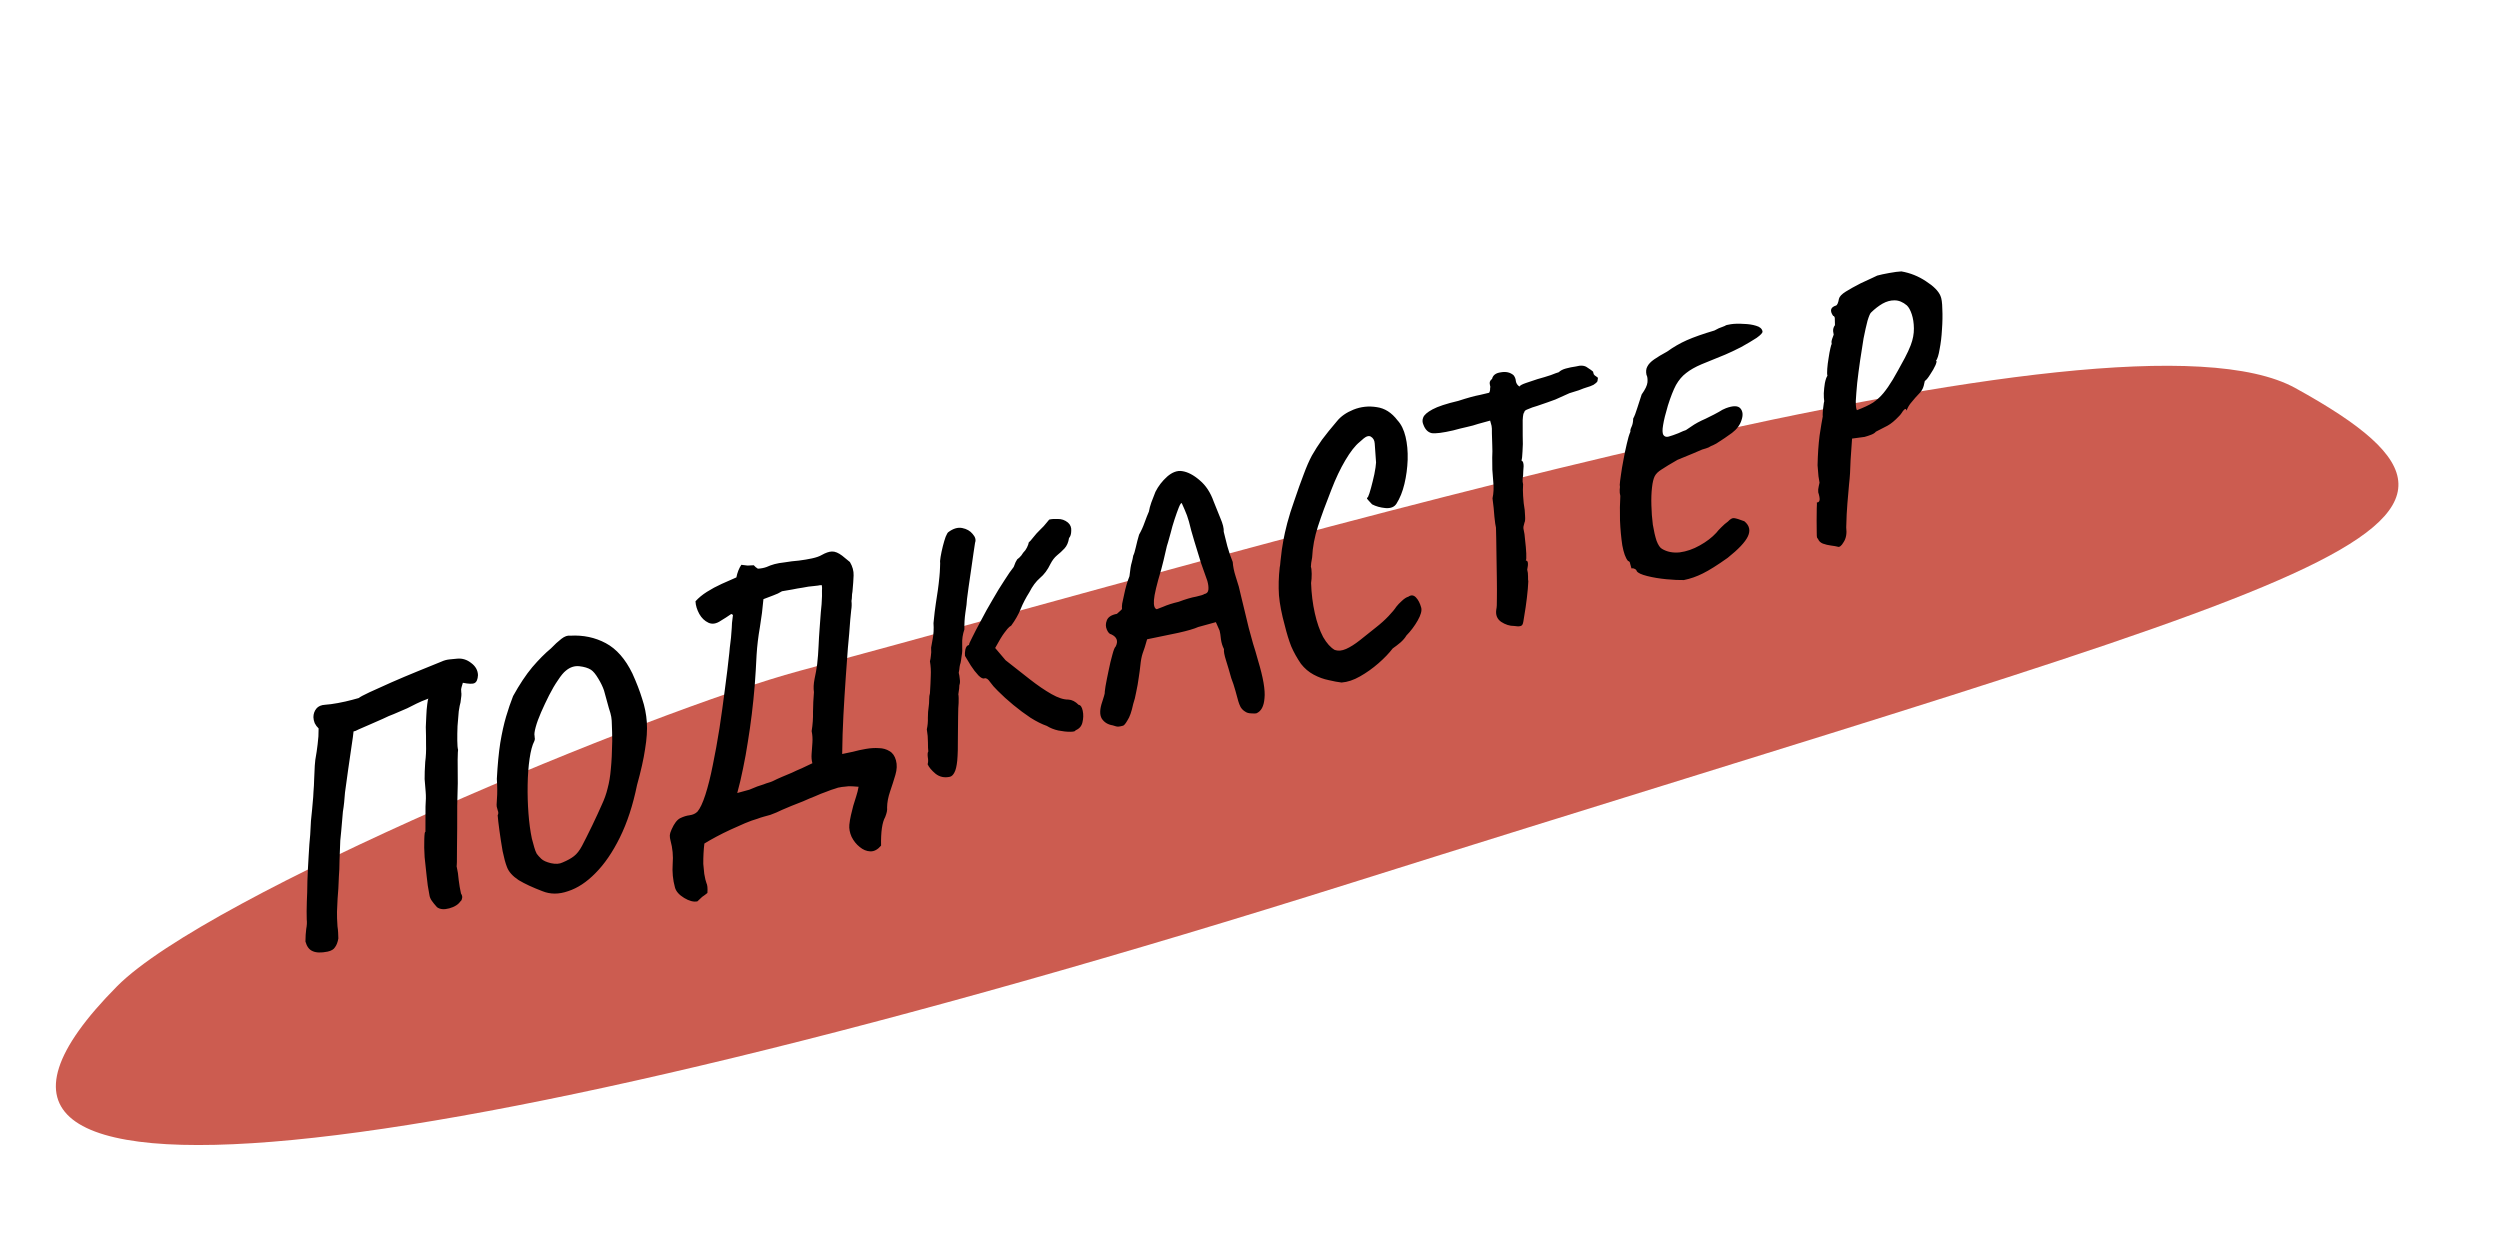
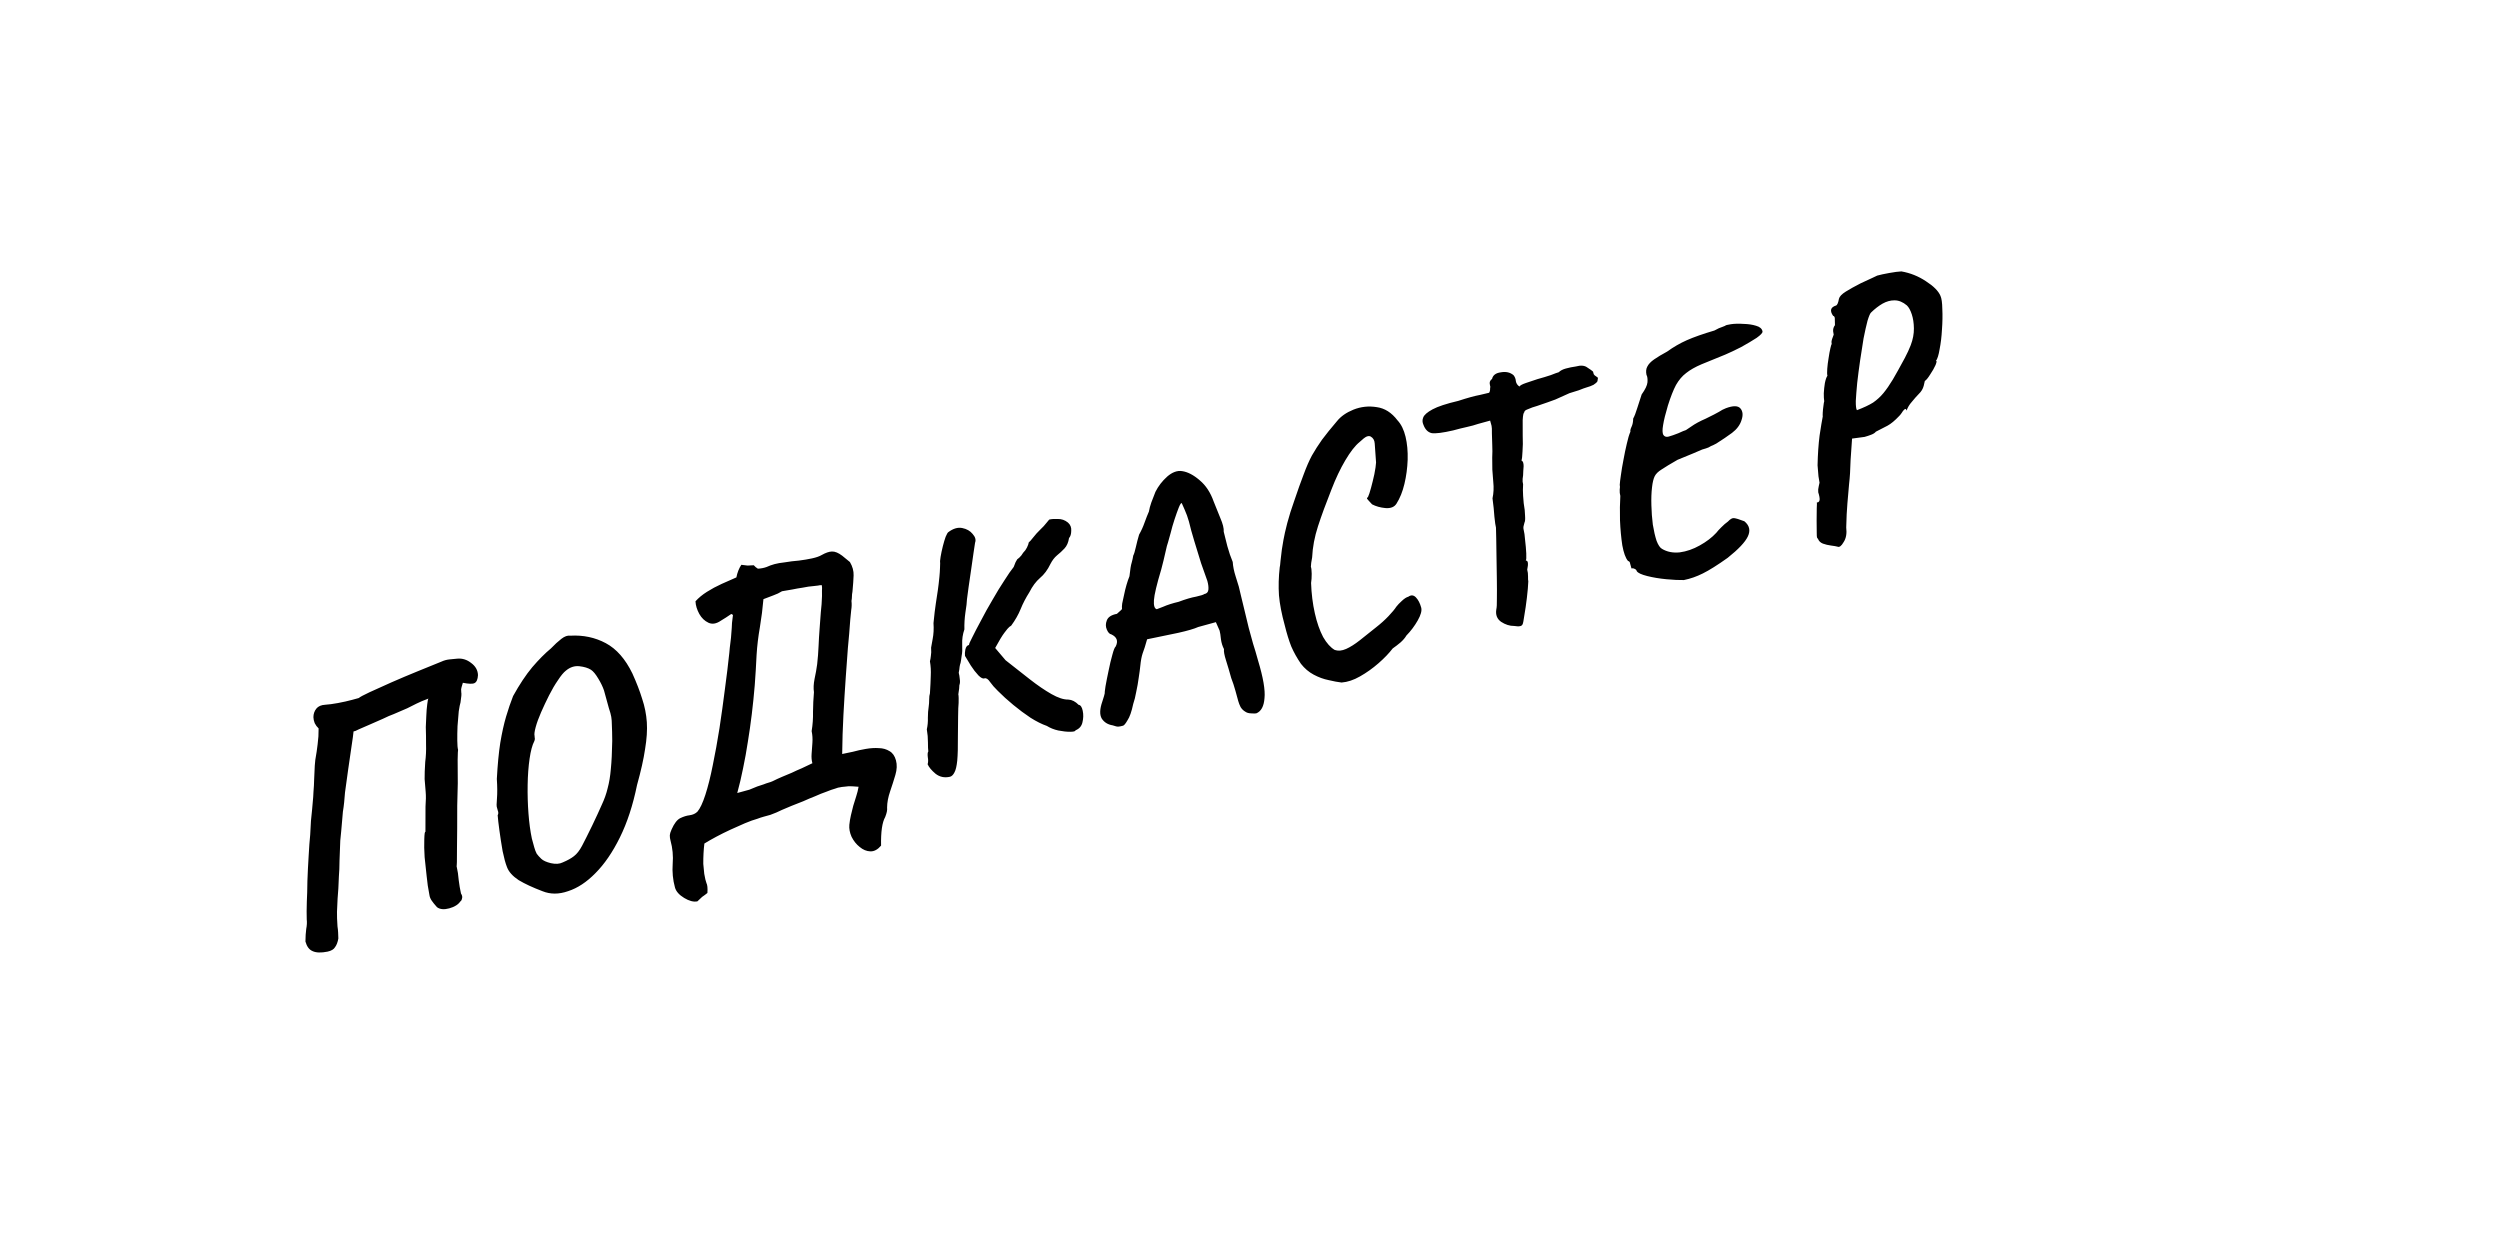
<svg xmlns="http://www.w3.org/2000/svg" width="354" height="175" viewBox="0 0 354 175" fill="none">
-   <path d="M16.585 139.648C29.455 126.676 92.47 100.586 113.221 94.993C183.529 76.045 299.945 41.146 325.005 54.942C362.67 75.676 330.749 81.112 191.358 125.014C60.779 166.145 -19.554 176.075 16.585 139.648Z" fill="#CC5C50" />
  <path d="M46.381 134.751C45.469 134.935 44.766 134.912 44.272 134.683C43.786 134.485 43.446 134.031 43.251 133.321C43.258 132.622 43.294 132.031 43.361 131.548C43.458 131.057 43.483 130.602 43.434 130.184C43.425 129.788 43.42 129.408 43.419 129.043C43.419 128.678 43.428 128.228 43.446 127.692C43.49 126.884 43.517 125.897 43.529 124.732C43.572 123.559 43.63 122.382 43.704 121.2C43.769 119.987 43.843 118.988 43.925 118.202C43.977 117.424 44.013 116.768 44.031 116.232C44.081 115.687 44.135 115.158 44.192 114.644C44.25 114.13 44.303 113.535 44.349 112.859C44.349 112.859 44.363 112.606 44.39 112.101C44.439 111.556 44.472 110.95 44.487 110.282C44.525 109.575 44.554 108.953 44.572 108.417C44.622 107.872 44.647 107.6 44.647 107.6C44.791 106.797 44.902 106.053 44.979 105.368C45.079 104.644 45.124 103.902 45.114 103.141C44.892 102.936 44.708 102.688 44.561 102.397C44.446 102.097 44.385 101.815 44.379 101.551C44.383 101.085 44.521 100.682 44.793 100.342C45.065 100.002 45.495 99.817 46.084 99.788C46.542 99.762 47.134 99.682 47.861 99.549C48.618 99.407 49.29 99.256 49.876 99.095C50.493 98.925 50.802 98.841 50.802 98.841C50.962 98.697 51.468 98.425 52.32 98.025C53.173 97.625 54.206 97.159 55.42 96.626C56.635 96.093 57.868 95.572 59.122 95.061C60.407 94.543 61.541 94.082 62.525 93.678C62.879 93.515 63.249 93.413 63.636 93.373C64.054 93.325 64.426 93.289 64.751 93.266C65.464 93.203 66.117 93.405 66.71 93.873C67.334 94.332 67.658 94.906 67.682 95.597C67.649 96.203 67.487 96.579 67.195 96.726C66.935 96.864 66.383 96.85 65.541 96.683C65.382 97.191 65.3 97.496 65.294 97.597C65.289 97.698 65.296 97.845 65.316 98.039C65.367 98.224 65.331 98.698 65.209 99.462C65.137 99.681 65.053 100.102 64.959 100.725C64.896 101.34 64.838 102.036 64.786 102.814C64.757 103.552 64.745 104.235 64.752 104.864C64.759 105.493 64.796 105.93 64.864 106.177C64.842 106.217 64.822 106.687 64.803 107.588C64.816 108.48 64.823 109.59 64.822 110.918C64.799 111.92 64.773 112.972 64.744 114.075C64.746 115.17 64.744 116.249 64.737 117.313C64.722 118.346 64.713 119.277 64.709 120.108C64.705 120.939 64.701 121.587 64.696 122.053C64.683 122.488 64.668 122.675 64.65 122.613C64.806 123.3 64.907 123.97 64.953 124.621C65.03 125.263 65.138 125.897 65.277 126.523C65.445 126.775 65.494 127.011 65.421 127.23C65.379 127.441 65.301 127.578 65.186 127.643C64.878 128.093 64.354 128.419 63.613 128.623C62.873 128.826 62.293 128.77 61.874 128.453C61.54 128.081 61.288 127.768 61.119 127.516C60.95 127.264 60.847 127.01 60.81 126.754C60.626 125.843 60.493 124.934 60.41 124.027C60.318 123.09 60.224 122.203 60.127 121.367C60.066 120.421 60.05 119.579 60.08 118.841C60.101 118.072 60.155 117.725 60.242 117.801L60.252 114.214C60.318 113.366 60.325 112.668 60.274 112.118C60.214 111.537 60.165 110.936 60.127 110.316C60.12 109.687 60.148 108.883 60.211 107.904C60.316 107.078 60.355 106.255 60.329 105.432C60.333 104.601 60.321 103.775 60.294 102.953C60.308 102.518 60.331 101.997 60.363 101.391C60.387 100.754 60.432 100.194 60.499 99.711C60.557 99.197 60.617 98.932 60.678 98.915C59.986 99.171 59.421 99.41 58.983 99.629C58.577 99.841 58.139 100.06 57.671 100.288C57.225 100.477 56.587 100.752 55.757 101.113C55.334 101.263 54.815 101.488 54.201 101.789C53.609 102.052 53.002 102.318 52.379 102.589C51.757 102.859 51.238 103.085 50.823 103.265C50.646 103.347 50.485 103.424 50.339 103.497C50.216 103.531 50.123 103.557 50.061 103.574C50.031 103.947 49.938 104.636 49.783 105.641C49.628 106.646 49.467 107.752 49.301 108.96C49.135 110.167 48.985 111.253 48.852 112.219C48.808 112.662 48.769 113.121 48.733 113.596C48.689 114.039 48.629 114.487 48.554 114.939C48.51 115.383 48.471 115.842 48.435 116.316C48.391 116.759 48.351 117.218 48.315 117.693C48.271 118.136 48.227 118.58 48.183 119.023C48.146 120.096 48.11 121.051 48.075 121.89C48.071 122.721 48.041 123.459 47.986 124.105C47.962 124.742 47.937 125.313 47.91 125.819C47.882 126.324 47.847 126.798 47.803 127.242C47.779 127.879 47.75 128.501 47.718 129.107C47.708 129.674 47.731 130.364 47.789 131.178C47.834 131.464 47.864 131.755 47.879 132.049C47.885 132.313 47.895 132.592 47.91 132.887C47.821 133.409 47.668 133.816 47.449 134.109C47.27 134.423 46.914 134.637 46.381 134.751ZM76.81 126.192C75.439 125.672 74.317 125.151 73.443 124.628C72.592 124.065 72.042 123.453 71.794 122.791C71.579 122.253 71.372 121.497 71.171 120.523C71 119.541 70.85 118.57 70.719 117.611C70.588 116.651 70.505 115.927 70.471 115.439C70.582 115.242 70.589 115.025 70.49 114.786C70.414 114.509 70.376 114.37 70.376 114.37C70.303 114.224 70.301 113.793 70.369 113.077C70.43 112.331 70.424 111.403 70.352 110.295C70.46 108.274 70.623 106.57 70.839 105.183C71.078 103.757 71.352 102.52 71.661 101.473C71.971 100.425 72.302 99.455 72.654 98.562C73.563 96.918 74.467 95.558 75.365 94.481C76.295 93.396 77.179 92.506 78.017 91.812C78.532 91.272 79.023 90.822 79.488 90.462C79.953 90.102 80.377 89.952 80.758 90.013C82.588 89.909 84.262 90.262 85.779 91.073C87.296 91.884 88.552 93.315 89.546 95.364C90.135 96.663 90.598 97.863 90.934 98.965C91.292 100.028 91.512 101.13 91.592 102.269C91.665 103.377 91.581 104.645 91.343 106.071C91.135 107.489 90.755 109.186 90.203 111.163C89.624 114.01 88.812 116.49 87.766 118.602C86.743 120.675 85.594 122.351 84.32 123.631C83.076 124.902 81.784 125.755 80.443 126.189C79.141 126.646 77.93 126.647 76.81 126.192ZM79.673 122.12C80.358 121.832 80.89 121.537 81.271 121.233C81.683 120.92 82.064 120.434 82.414 119.774C82.763 119.114 83.246 118.152 83.861 116.887C84.409 115.741 84.856 114.772 85.203 113.98C85.58 113.18 85.861 112.389 86.044 111.608C86.259 110.819 86.409 109.915 86.494 108.896C86.601 107.838 86.668 106.509 86.693 104.909C86.685 103.916 86.668 103.19 86.642 102.733C86.639 102.236 86.61 101.829 86.556 101.512C86.502 101.195 86.388 100.779 86.213 100.262C86.06 99.707 85.831 98.874 85.526 97.763C85.351 97.247 85.082 96.69 84.719 96.093C84.347 95.465 84 95.046 83.677 94.836C83.275 94.582 82.731 94.416 82.046 94.338C81.361 94.261 80.722 94.47 80.128 94.965C79.8 95.221 79.426 95.672 79.006 96.319C78.578 96.934 78.16 97.646 77.751 98.455C77.343 99.264 76.966 100.065 76.619 100.857C76.273 101.649 76.017 102.35 75.853 102.959C75.688 103.569 75.636 103.981 75.695 104.197C75.695 104.197 75.701 104.279 75.713 104.441C75.755 104.596 75.736 104.767 75.654 104.955C75.372 105.497 75.15 106.321 74.99 107.428C74.829 108.534 74.737 109.77 74.715 111.137C74.692 112.504 74.731 113.854 74.832 115.187C74.932 116.52 75.092 117.704 75.31 118.739C75.445 119.233 75.56 119.649 75.653 119.989C75.746 120.328 75.862 120.628 76 120.889C76.16 121.11 76.376 121.35 76.645 121.608C76.915 121.865 77.37 122.072 78.011 122.228C78.682 122.376 79.236 122.339 79.673 122.12ZM108.103 84.84C108.611 84.634 109.077 84.457 109.5 84.307C109.955 84.149 110.365 83.953 110.733 83.72C111.173 83.632 111.649 83.551 112.159 83.477C112.661 83.372 113.168 83.283 113.679 83.209C114.212 83.096 114.722 83.022 115.211 82.987C115.435 82.959 115.644 82.934 115.838 82.915C116.023 82.864 116.201 82.848 116.372 82.867C116.409 83.123 116.415 83.386 116.391 83.659C116.388 83.891 116.39 84.14 116.396 84.404C116.375 85.173 116.319 85.935 116.228 86.69C116.167 87.437 116.111 88.199 116.059 88.976C115.994 89.824 115.943 90.668 115.908 91.507C115.873 92.346 115.808 93.194 115.711 94.05C115.625 94.704 115.502 95.402 115.34 96.143C115.201 96.845 115.173 97.466 115.255 98.008C115.176 98.926 115.131 99.851 115.122 100.783C115.143 101.706 115.079 102.62 114.929 103.524C115.042 104.057 115.078 104.611 115.037 105.186C114.988 105.731 114.949 106.256 114.922 106.761C114.887 107.235 114.924 107.673 115.034 108.074C114.535 108.311 114.036 108.548 113.537 108.784C113.06 108.982 112.588 109.194 112.119 109.423C111.673 109.612 111.212 109.805 110.735 110.002C110.289 110.191 109.848 110.395 109.41 110.615C109.234 110.697 109.037 110.767 108.821 110.826C108.605 110.886 108.378 110.965 108.14 111.063C107.893 111.131 107.589 111.232 107.227 111.364C106.896 111.488 106.523 111.64 106.108 111.821C106.015 111.846 105.907 111.876 105.784 111.91C105.66 111.944 105.537 111.978 105.414 112.012C105.321 112.037 105.213 112.067 105.09 112.101C104.966 112.135 104.843 112.168 104.719 112.202C104.627 112.228 104.519 112.257 104.395 112.291C104.71 111.143 104.986 109.972 105.222 108.779C105.481 107.546 105.705 106.307 105.893 105.06C106.104 103.774 106.291 102.462 106.454 101.123C106.617 99.784 106.756 98.418 106.872 97.026C106.978 95.603 107.066 94.168 107.133 92.723C107.212 91.44 107.368 90.136 107.601 88.811C107.826 87.455 107.994 86.131 108.103 84.84ZM119.254 106.766C119.273 104.902 119.332 103.061 119.429 101.242C119.527 99.423 119.64 97.6 119.768 95.772C119.861 94.42 119.958 93.082 120.06 91.76C120.192 90.429 120.305 89.088 120.398 87.735C120.442 87.291 120.486 86.848 120.53 86.404C120.605 85.952 120.618 85.517 120.569 85.099L120.619 84.737C120.63 84.535 120.641 84.333 120.652 84.131C120.694 83.92 120.72 83.714 120.731 83.512C120.799 82.796 120.846 82.119 120.87 81.482C120.894 80.845 120.72 80.212 120.349 79.585L119.257 78.69C118.711 78.275 118.225 78.077 117.799 78.095C117.403 78.104 116.918 78.27 116.343 78.594C116.029 78.78 115.575 78.938 114.98 79.068C114.416 79.19 113.798 79.294 113.124 79.379C112.442 79.434 111.784 79.515 111.15 79.623C110.538 79.691 110.047 79.776 109.677 79.878C109.276 79.988 108.899 80.125 108.545 80.288C108.184 80.421 107.774 80.5 107.317 80.526C107.229 80.451 107.127 80.379 107.009 80.312C106.913 80.206 106.822 80.115 106.735 80.039C106.44 80.054 106.145 80.068 105.851 80.083C105.578 80.058 105.286 80.022 104.975 79.975C104.81 80.22 104.669 80.491 104.551 80.788C104.434 81.086 104.34 81.41 104.271 81.761C103.648 82.032 102.953 82.339 102.185 82.683C101.447 83.019 100.753 83.392 100.103 83.803C99.452 84.214 98.912 84.661 98.48 85.144C98.509 85.734 98.69 86.331 99.022 86.937C99.346 87.511 99.775 87.925 100.309 88.176C100.842 88.428 101.43 88.333 102.072 87.891C102.324 87.722 102.566 87.573 102.795 87.443C103.048 87.275 103.3 87.106 103.552 86.937L103.788 87.071C103.741 87.383 103.696 87.76 103.651 88.204C103.638 88.639 103.607 89.129 103.557 89.673C103.536 90.077 103.492 90.521 103.425 91.004C103.359 91.487 103.308 91.965 103.272 92.44C103.107 94.012 102.898 95.728 102.646 97.59C102.416 99.411 102.16 101.257 101.877 103.127C101.586 104.966 101.27 106.712 100.927 108.366C100.608 109.98 100.259 111.37 99.883 112.536C99.506 113.701 99.129 114.502 98.751 114.937C98.462 115.216 98.093 115.383 97.644 115.44C97.226 115.489 96.783 115.627 96.315 115.855C95.877 116.075 95.474 116.601 95.105 117.432C94.957 117.738 94.871 118.028 94.846 118.3C94.843 118.533 94.876 118.773 94.944 119.02C95.241 120.1 95.344 121.199 95.253 122.319C95.171 123.47 95.278 124.586 95.575 125.666C95.728 126.221 96.162 126.716 96.879 127.149C97.595 127.583 98.22 127.743 98.753 127.63C98.988 127.399 99.213 127.189 99.425 126.997C99.678 126.828 99.926 126.644 100.17 126.444C100.216 125.768 100.17 125.299 100.032 125.039C99.934 124.8 99.83 124.364 99.722 123.73C99.666 123.281 99.62 122.812 99.585 122.324C99.582 121.827 99.593 121.326 99.62 120.821C99.647 120.316 99.687 119.857 99.74 119.444C100.222 119.146 100.781 118.826 101.418 118.485C102.054 118.145 102.726 117.811 103.432 117.484C104.139 117.157 104.819 116.854 105.473 116.575C106.157 116.287 106.746 116.076 107.24 115.94C107.54 115.825 107.844 115.724 108.152 115.64C108.461 115.555 108.77 115.47 109.078 115.385C109.378 115.27 109.663 115.158 109.932 115.051C110.109 114.969 110.374 114.847 110.727 114.683C111.111 114.511 111.557 114.323 112.065 114.117C112.603 113.902 113.157 113.684 113.727 113.461C114.287 113.207 114.852 112.969 115.422 112.746C115.983 112.493 116.506 112.283 116.991 112.116C117.498 111.91 117.922 111.761 118.261 111.668C118.592 111.544 118.808 111.484 118.909 111.49C119.064 111.447 119.304 111.415 119.629 111.391C119.977 111.329 120.338 111.313 120.711 111.343L121.574 111.405C121.499 111.857 121.389 112.302 121.244 112.74C121.107 113.209 120.966 113.662 120.821 114.1C120.716 114.561 120.606 115.006 120.491 115.436C120.385 115.896 120.311 116.348 120.266 116.792C120.217 117.336 120.323 117.904 120.585 118.496C120.878 119.079 121.258 119.556 121.725 119.925C122.2 120.326 122.705 120.535 123.241 120.554C123.778 120.573 124.284 120.301 124.76 119.739C124.722 117.791 124.916 116.443 125.342 115.696C125.459 115.398 125.538 115.144 125.58 114.934C125.622 114.723 125.633 114.521 125.613 114.327C125.62 113.628 125.761 112.876 126.038 112.07C126.314 111.264 126.564 110.482 126.787 109.724C127.01 108.965 127.037 108.278 126.867 107.661C126.698 107.044 126.397 106.612 125.964 106.366C125.523 106.089 125.019 105.945 124.452 105.935C123.876 105.894 123.256 105.932 122.591 106.048C121.957 106.156 121.347 106.29 120.761 106.451C120.197 106.573 119.695 106.678 119.254 106.766ZM152.284 103.416C152.287 103.548 152.04 103.616 151.543 103.619C151.046 103.623 150.482 103.562 149.85 103.437C149.25 103.304 148.709 103.087 148.228 102.788C147.532 102.548 146.762 102.162 145.919 101.63C145.107 101.09 144.293 100.484 143.478 99.812C142.663 99.14 141.934 98.477 141.29 97.825C140.837 97.385 140.474 96.97 140.201 96.58C139.92 96.16 139.656 95.984 139.409 96.052C139.201 96.142 138.915 96.005 138.549 95.641C138.175 95.246 137.815 94.78 137.469 94.245C137.114 93.679 136.84 93.223 136.645 92.878C136.608 92.623 136.625 92.32 136.694 91.969C136.786 91.578 136.96 91.365 137.215 91.328C137.19 91.235 137.34 90.879 137.668 90.258C137.986 89.606 138.399 88.812 138.905 87.877C139.403 86.91 139.947 85.931 140.537 84.939C141.119 83.917 141.68 82.999 142.22 82.187C142.752 81.344 143.192 80.709 143.539 80.282C143.656 79.984 143.744 79.761 143.803 79.612C143.892 79.455 143.971 79.317 144.038 79.199C144.038 79.199 144.133 79.123 144.324 78.971C144.536 78.78 144.721 78.547 144.878 78.271C145.113 78.041 145.294 77.792 145.42 77.525C145.568 77.219 145.652 76.98 145.671 76.809C145.808 76.705 146.024 76.463 146.318 76.084C146.612 75.704 146.93 75.352 147.272 75.025C147.667 74.651 147.973 74.318 148.192 74.026C148.441 73.725 148.565 73.575 148.565 73.575C148.843 73.498 149.25 73.469 149.786 73.488C150.314 73.476 150.791 73.644 151.218 73.991C151.567 74.293 151.724 74.682 151.688 75.156C151.683 75.622 151.579 75.966 151.374 76.188C151.28 76.811 151.066 77.301 150.733 77.658C150.399 78.016 150.042 78.346 149.661 78.65C149.311 78.945 149.006 79.344 148.746 79.847C148.346 80.687 147.849 81.355 147.255 81.85C146.692 82.336 146.195 83.004 145.764 83.852C145.255 84.656 144.842 85.449 144.527 86.233C144.211 87.016 143.763 87.803 143.184 88.593C143.184 88.593 143.1 88.649 142.931 88.762C142.794 88.866 142.556 89.147 142.217 89.605C141.901 90.024 141.467 90.74 140.916 91.755L142.389 93.49C143.575 94.426 144.717 95.323 145.816 96.183C146.915 97.042 147.937 97.741 148.881 98.278C149.825 98.815 150.627 99.076 151.286 99.06C151.791 99.088 152.275 99.336 152.736 99.807C153.008 99.832 153.201 100.111 153.314 100.644C153.427 101.177 153.413 101.728 153.271 102.298C153.151 102.829 152.822 103.202 152.284 103.416ZM134.526 109.987C133.746 110.168 133.06 110.025 132.467 109.557C131.904 109.081 131.533 108.635 131.353 108.22C131.439 107.931 131.447 107.597 131.376 107.218C131.328 106.8 131.352 106.528 131.45 106.402C131.413 106.146 131.396 105.72 131.397 105.122C131.399 104.524 131.346 103.908 131.238 103.274C131.358 102.743 131.407 102.199 131.387 101.64C131.388 101.043 131.427 100.518 131.502 100.066C131.549 99.754 131.572 99.416 131.571 99.051C131.571 98.686 131.607 98.394 131.679 98.175C131.742 97.195 131.781 96.372 131.797 95.704C131.835 94.996 131.795 94.31 131.679 93.645C131.743 93.395 131.788 93.134 131.812 92.862C131.868 92.581 131.879 92.197 131.844 91.708C131.872 91.568 131.944 91.166 132.061 90.504C132.2 89.802 132.24 89.044 132.183 88.23C132.296 87.071 132.406 86.145 132.514 85.451C132.622 84.758 132.717 84.135 132.797 83.582C132.877 83.028 132.952 82.394 133.021 81.678C133.065 81.235 133.094 80.795 133.107 80.36C133.12 79.925 133.127 79.708 133.127 79.708C133.093 79.584 133.113 79.297 133.188 78.845C133.263 78.393 133.372 77.882 133.514 77.312C133.642 76.812 133.772 76.378 133.903 76.01C134.065 75.634 134.188 75.417 134.272 75.361C134.959 74.841 135.618 74.643 136.25 74.768C136.881 74.893 137.373 75.173 137.725 75.607C138.107 76.033 138.222 76.45 138.068 76.857C138.026 77.067 137.956 77.535 137.856 78.259C137.748 78.953 137.634 79.747 137.515 80.643C137.388 81.507 137.267 82.337 137.153 83.131C137.062 83.886 136.986 84.455 136.925 84.837C136.912 85.272 136.837 85.906 136.701 86.74C136.588 87.534 136.54 88.328 136.558 89.119C136.318 89.815 136.214 90.524 136.247 91.246C136.279 91.967 136.256 92.487 136.178 92.808C136.145 93.049 136.111 93.29 136.078 93.532C136.045 93.773 135.999 93.968 135.94 94.117C135.94 94.117 135.92 94.222 135.878 94.433C135.867 94.635 135.827 94.912 135.757 95.263C135.825 95.51 135.875 95.811 135.906 96.168C135.96 96.484 135.94 96.772 135.845 97.031C135.837 97.365 135.805 97.672 135.75 97.953C135.716 98.194 135.7 98.315 135.7 98.315C135.725 98.407 135.741 98.586 135.747 98.85C135.745 99.082 135.742 99.315 135.74 99.548C135.701 99.891 135.677 100.528 135.668 101.46C135.65 102.361 135.64 103.292 135.639 104.255C135.651 105.745 135.619 106.899 135.545 107.716C135.462 108.502 135.331 109.052 135.152 109.367C134.982 109.712 134.773 109.919 134.526 109.987ZM177.904 101.006C177.781 101.04 177.533 101.042 177.159 101.012C176.825 101.004 176.556 100.929 176.351 100.786C176.075 100.63 175.849 100.41 175.672 100.126C175.525 99.835 175.414 99.55 175.337 99.272C175.244 98.933 175.108 98.439 174.93 97.791C174.761 97.174 174.565 96.581 174.342 96.012C174.096 95.117 173.852 94.288 173.609 93.525C173.366 92.762 173.268 92.225 173.316 91.913C173.104 91.507 172.962 91.048 172.888 90.537C172.836 89.987 172.772 89.573 172.696 89.296L172.168 88.097L169.668 88.784C169.107 89.037 168.17 89.311 166.857 89.606C165.536 89.869 164.06 90.175 162.43 90.523L162.096 91.66C162.037 91.809 161.935 92.103 161.79 92.541C161.645 92.979 161.538 93.556 161.469 94.272C161.425 94.715 161.349 95.284 161.241 95.977C161.155 96.631 161.038 97.294 160.891 97.965C160.774 98.627 160.632 99.198 160.465 99.675C160.234 100.767 159.964 101.538 159.656 101.988C159.388 102.46 159.176 102.717 159.022 102.759C158.744 102.836 158.524 102.879 158.361 102.891C158.199 102.902 157.933 102.843 157.565 102.711C156.872 102.603 156.352 102.281 156.006 101.746C155.691 101.202 155.719 100.398 156.09 99.334C156.185 99.075 156.264 98.821 156.328 98.571C156.393 98.321 156.425 98.196 156.425 98.196C156.408 98.135 156.446 97.792 156.541 97.169C156.657 96.506 156.803 95.769 156.978 94.958C157.145 94.116 157.322 93.37 157.509 92.722C157.687 92.042 157.845 91.65 157.982 91.546C158.368 90.776 158.161 90.203 157.36 89.825C157.119 89.792 156.908 89.568 156.728 89.153C156.547 88.738 156.545 88.307 156.721 87.861C156.889 87.383 157.366 87.069 158.155 86.919C158.421 86.68 158.607 86.513 158.714 86.417C158.851 86.313 158.903 86.199 158.869 86.076C158.852 86.014 158.863 85.812 158.901 85.469C158.971 85.118 159.059 84.713 159.164 84.252C159.262 83.761 159.379 83.281 159.515 82.812C159.652 82.343 159.79 81.94 159.93 81.603C160.032 80.646 160.137 80.003 160.246 79.674C160.347 79.315 160.42 78.979 160.468 78.668C160.579 78.471 160.702 78.072 160.836 77.471C160.969 76.87 161.123 76.281 161.296 75.702C161.609 75.152 161.867 74.583 162.071 73.996C162.297 73.37 162.503 72.849 162.687 72.433C162.748 72.051 162.862 71.621 163.03 71.144C163.228 70.658 163.422 70.157 163.612 69.64C164.021 68.831 164.571 68.116 165.263 67.494C165.986 66.864 166.694 66.603 167.387 66.711C168.182 66.825 169.015 67.26 169.886 68.016C170.749 68.741 171.405 69.739 171.854 71.01C172.141 71.694 172.454 72.471 172.793 73.34C173.153 74.17 173.316 74.822 173.28 75.297C173.433 75.852 173.604 76.535 173.794 77.346C174.014 78.148 174.268 78.892 174.555 79.576C174.593 80.196 174.729 80.872 174.963 81.604C175.189 82.305 175.34 82.795 175.417 83.073C175.493 83.35 175.6 83.802 175.739 84.428C175.869 85.022 175.994 85.536 176.112 85.968C176.404 87.149 176.64 88.129 176.821 88.909C177.033 89.681 177.236 90.421 177.431 91.131C177.649 91.801 177.885 92.599 178.139 93.525C178.87 95.946 179.175 97.72 179.054 98.849C178.972 100 178.589 100.719 177.904 101.006ZM163.799 86.264C163.799 86.264 164.099 86.149 164.699 85.918C165.291 85.655 166.023 85.421 166.896 85.215C167.888 84.842 168.717 84.598 169.382 84.482C170.039 84.335 170.42 84.213 170.527 84.118C170.875 84.055 171.068 83.853 171.107 83.51C171.145 83.168 171.097 82.75 170.961 82.256C170.713 81.594 170.418 80.762 170.077 79.761C169.757 78.72 169.438 77.68 169.119 76.639C168.792 75.568 168.537 74.642 168.356 73.862C168.195 73.276 167.988 72.702 167.734 72.141C167.472 71.55 167.341 71.254 167.341 71.254C167.254 71.178 167.111 71.383 166.913 71.869C166.737 72.316 166.54 72.868 166.322 73.525C166.105 74.182 165.918 74.831 165.762 75.471C165.597 76.08 165.472 76.529 165.385 76.819C165.304 77.007 165.183 77.472 165.022 78.213C164.86 78.954 164.665 79.754 164.437 80.614C163.795 82.748 163.449 84.204 163.397 84.981C163.345 85.759 163.479 86.186 163.799 86.264ZM189.97 96.646C189.456 96.588 188.844 96.474 188.134 96.304C187.432 96.165 186.731 95.91 186.032 95.538C185.332 95.166 184.727 94.652 184.215 93.996C183.66 93.186 183.203 92.366 182.842 91.536C182.512 90.698 182.205 89.703 181.923 88.553C181.482 86.948 181.208 85.53 181.102 84.298C181.018 83.027 181.054 81.707 181.208 80.337C181.245 80.227 181.281 79.935 181.316 79.461C181.374 78.947 181.439 78.398 181.511 77.814C181.614 77.222 181.689 76.77 181.736 76.458C181.839 75.866 182.018 75.07 182.275 74.07C182.553 73.031 182.871 72.015 183.229 71.021C183.759 69.448 184.218 68.16 184.607 67.157C184.986 66.124 185.373 65.238 185.768 64.499C186.193 63.752 186.669 63.007 187.195 62.265C187.752 61.515 188.458 60.641 189.312 59.642C189.855 58.962 190.634 58.416 191.649 58.005C192.696 57.585 193.791 57.466 194.937 57.649C196.074 57.801 197.059 58.427 197.891 59.526C198.409 60.08 198.788 60.855 199.028 61.851C199.26 62.816 199.359 63.901 199.325 65.105C199.282 66.278 199.13 67.415 198.868 68.516C198.606 69.617 198.232 70.549 197.745 71.313C197.445 71.794 196.922 72.004 196.176 71.944C195.46 71.875 194.831 71.699 194.289 71.417C193.867 70.968 193.628 70.702 193.572 70.618C193.546 70.526 193.591 70.447 193.706 70.382C193.832 70.115 193.977 69.677 194.141 69.068C194.306 68.459 194.462 67.818 194.609 67.147C194.748 66.445 194.829 65.892 194.85 65.488C194.741 64.124 194.678 63.229 194.66 62.803C194.634 62.345 194.444 62.016 194.09 61.814C193.933 61.725 193.735 61.729 193.496 61.828C193.289 61.918 192.961 62.174 192.513 62.596C191.888 63.1 191.213 63.965 190.488 65.193C189.786 66.382 189.135 67.755 188.534 69.314C187.749 71.289 187.114 73.023 186.628 74.517C186.143 76.011 185.866 77.481 185.799 78.926C185.771 79.067 185.727 79.328 185.666 79.709C185.635 80.083 185.62 80.269 185.62 80.269C185.685 80.384 185.724 80.706 185.736 81.233C185.739 81.73 185.711 82.169 185.65 82.551C185.7 84.064 185.877 85.492 186.18 86.836C186.474 88.149 186.865 89.269 187.352 90.197C187.862 91.086 188.412 91.698 189.002 92.034C189.479 92.201 190.014 92.154 190.605 91.892C191.197 91.63 191.847 91.219 192.557 90.659C193.266 90.099 194.028 89.492 194.843 88.836C195.499 88.324 196.085 87.798 196.6 87.258C197.115 86.719 197.489 86.267 197.722 85.905C197.918 85.652 198.175 85.382 198.495 85.095C198.836 84.769 199.146 84.568 199.424 84.492C199.814 84.219 200.171 84.253 200.498 84.595C200.824 84.936 201.072 85.416 201.241 86.033C201.36 86.465 201.196 87.074 200.748 87.861C200.3 88.648 199.766 89.359 199.144 89.994C198.965 90.309 198.689 90.634 198.316 90.968C197.966 91.264 197.596 91.548 197.206 91.821C196.694 92.493 196.023 93.191 195.194 93.917C194.364 94.642 193.49 95.264 192.57 95.782C191.682 96.292 190.815 96.58 189.97 96.646ZM215.594 88.412C215.505 88.569 215.379 88.653 215.216 88.665C215.062 88.707 214.794 88.698 214.412 88.637C213.783 88.644 213.165 88.448 212.558 88.051C211.982 87.645 211.755 87.061 211.877 86.297C211.941 86.047 211.969 85.542 211.959 84.781C211.971 83.981 211.97 83.069 211.954 82.045C211.938 81.02 211.922 79.996 211.906 78.972C211.89 77.947 211.877 77.055 211.867 76.294C211.849 75.503 211.837 74.975 211.83 74.711C211.763 74.465 211.689 73.954 211.609 73.179C211.56 72.396 211.469 71.525 211.339 70.566C211.5 69.824 211.536 69.051 211.448 68.246C211.39 67.432 211.346 66.847 211.314 66.49C211.302 65.963 211.297 65.4 211.298 64.802C211.331 64.196 211.333 63.598 211.303 63.009C211.291 62.481 211.275 61.938 211.254 61.38C211.264 60.813 211.248 60.452 211.206 60.298L211.002 59.557L209.29 60.028C208.835 60.186 208.311 60.33 207.716 60.46C207.121 60.59 206.469 60.753 205.759 60.948C204.292 61.285 203.282 61.413 202.729 61.333C202.198 61.213 201.809 60.822 201.561 60.16C201.397 59.807 201.385 59.462 201.525 59.124C201.656 58.757 202.098 58.37 202.849 57.964C203.6 57.559 204.818 57.158 206.501 56.762C207.78 56.344 208.798 56.064 209.556 55.923C210.305 55.75 210.741 55.647 210.864 55.613C210.954 55.456 210.997 55.311 210.994 55.179C210.991 55.047 211.003 54.911 211.031 54.771C210.989 54.616 210.958 54.442 210.938 54.249C210.94 54.016 211.052 53.819 211.273 53.659C211.393 53.128 211.805 52.816 212.509 52.722C213.236 52.589 213.837 52.722 214.312 53.123C214.512 53.366 214.623 53.651 214.646 53.977C214.7 54.294 214.869 54.546 215.153 54.733C215.242 54.576 215.545 54.41 216.061 54.235C216.577 54.06 217.124 53.877 217.702 53.685C218.412 53.49 219.04 53.3 219.587 53.117C220.125 52.903 220.503 52.766 220.719 52.706C220.954 52.476 221.288 52.301 221.72 52.183C222.182 52.056 222.654 51.959 223.134 51.894C223.843 51.699 224.388 51.748 224.767 52.042C225.169 52.297 225.437 52.489 225.572 52.617C225.606 52.741 225.64 52.864 225.674 52.988C225.739 53.103 225.85 53.205 226.007 53.294C226.165 53.384 226.252 53.46 226.269 53.521C226.277 53.552 226.254 53.708 226.198 53.989C226.109 54.146 225.922 54.313 225.639 54.491C225.347 54.637 225.016 54.761 224.646 54.863C224.43 54.922 224.068 55.055 223.561 55.261C223.045 55.436 222.602 55.574 222.231 55.676C221.555 55.994 220.891 56.293 220.237 56.572C219.576 56.82 218.713 57.124 217.65 57.482C217.187 57.609 216.764 57.759 216.38 57.931C215.987 58.072 215.812 58.219 215.854 58.374C215.731 58.408 215.65 58.778 215.612 59.486C215.605 60.184 215.606 60.914 215.616 61.675C215.651 62.528 215.642 63.277 215.587 63.923C215.563 64.56 215.514 64.988 215.442 65.207C215.599 65.297 215.688 65.438 215.708 65.632C215.759 65.817 215.755 66.166 215.697 66.68C215.692 67.146 215.662 67.519 215.606 67.8C215.582 68.072 215.603 68.332 215.671 68.579C215.671 68.579 215.662 68.847 215.643 69.383C215.647 69.88 215.684 70.5 215.756 71.243C215.881 71.939 215.945 72.536 215.949 73.032C215.983 73.521 215.956 73.843 215.866 74.001C215.866 74.001 215.834 74.126 215.77 74.376C215.698 74.595 215.695 74.828 215.763 75.075C215.839 75.352 215.905 75.832 215.959 76.514C216.036 77.156 216.09 77.772 216.119 78.362C216.148 78.951 216.125 79.289 216.049 79.376C216.375 79.353 216.443 79.783 216.254 80.664C216.338 80.973 216.377 81.294 216.369 81.628C216.361 81.962 216.374 82.191 216.408 82.314C216.384 82.951 216.317 83.733 216.206 84.66C216.096 85.586 215.975 86.415 215.845 87.148C215.745 87.873 215.662 88.294 215.594 88.412ZM238.437 82.136C237.777 82.151 236.953 82.112 235.965 82.019C234.977 81.925 234.073 81.775 233.253 81.569C232.433 81.363 231.939 81.134 231.77 80.882C231.728 80.727 231.632 80.621 231.483 80.562C231.326 80.472 231.17 80.449 231.016 80.491C231.016 80.491 231.012 80.476 231.003 80.445C230.995 80.414 230.965 80.306 230.914 80.121C230.88 79.998 230.846 79.874 230.812 79.751C230.801 79.588 230.705 79.481 230.526 79.431C230.182 79.028 229.913 78.289 229.717 77.214C229.553 76.131 229.444 74.95 229.391 73.67C229.36 72.351 229.376 71.202 229.439 70.222C229.363 69.944 229.333 69.654 229.349 69.351C229.396 69.039 229.399 68.806 229.356 68.652C229.372 68.349 229.428 67.886 229.522 67.263C229.608 66.608 229.727 65.895 229.88 65.123C230.024 64.32 230.182 63.563 230.351 62.853C230.513 62.112 230.686 61.533 230.87 61.118C230.828 60.963 230.881 60.733 231.029 60.427C231.177 60.121 231.254 59.735 231.258 59.269C231.437 58.954 231.632 58.453 231.841 57.765C232.081 57.068 232.287 56.431 232.46 55.852C232.964 55.15 233.238 54.577 233.282 54.133C233.318 53.659 233.271 53.307 233.141 53.077C233.045 52.605 233.086 52.212 233.265 51.898C233.436 51.552 233.758 51.215 234.232 50.886C234.705 50.556 235.318 50.189 236.069 49.783C236.955 49.142 237.886 48.604 238.862 48.17C239.869 47.727 241.17 47.27 242.766 46.799C243.226 46.54 243.595 46.372 243.872 46.296C244.141 46.189 244.276 46.135 244.276 46.135C244.321 46.056 244.599 45.98 245.109 45.906C245.62 45.832 246.213 45.818 246.89 45.865C247.558 45.88 248.146 45.968 248.654 46.127C249.194 46.277 249.499 46.542 249.569 46.921C249.62 47.106 249.34 47.415 248.729 47.849C248.11 48.251 247.382 48.683 246.547 49.145C245.703 49.576 244.954 49.931 244.301 50.21C242.954 50.746 241.835 51.203 240.944 51.58C240.052 51.958 239.32 52.375 238.748 52.831C238.199 53.247 237.723 53.809 237.32 54.517C236.948 55.217 236.567 56.184 236.176 57.42C235.83 58.577 235.603 59.502 235.495 60.196C235.379 60.858 235.389 61.32 235.527 61.581C235.696 61.833 235.95 61.912 236.29 61.819C236.66 61.717 237.114 61.559 237.653 61.345C238.183 61.1 238.54 60.952 238.726 60.901C238.726 60.901 238.978 60.732 239.482 60.394C240.009 60.017 240.688 59.648 241.518 59.288C242.454 58.831 243.08 58.51 243.394 58.324C243.73 58.099 244.064 57.925 244.395 57.8C245.418 57.42 246.102 57.431 246.445 57.834C246.788 58.238 246.84 58.788 246.6 59.484C246.39 60.172 245.942 60.777 245.256 61.297C244.981 61.505 244.634 61.75 244.213 62.032C243.793 62.313 243.399 62.571 243.032 62.804C242.656 63.007 242.406 63.125 242.283 63.159C242.283 63.159 242.168 63.224 241.938 63.354C241.731 63.444 241.426 63.544 241.025 63.654C240.932 63.68 240.502 63.864 239.734 64.208C238.957 64.521 238.226 64.821 237.542 65.109C236.538 65.683 235.784 66.139 235.28 66.477C234.797 66.775 234.471 67.097 234.301 67.443C234.13 67.788 234.006 68.304 233.929 68.989C233.838 69.744 233.807 70.599 233.837 71.553C233.858 72.476 233.926 73.387 234.04 74.284C234.184 75.174 234.361 75.938 234.57 76.578C234.801 77.178 235.055 77.556 235.33 77.713C236.047 78.147 236.889 78.314 237.857 78.214C238.817 78.083 239.756 77.758 240.676 77.24C241.626 76.713 242.408 76.117 243.021 75.451C243.217 75.198 243.46 74.932 243.748 74.654C244.059 74.336 244.367 74.069 244.673 73.852C245.006 73.495 245.294 73.333 245.535 73.366C245.807 73.391 246.296 73.539 247.001 73.81C247.729 74.406 247.893 75.124 247.493 75.965C247.116 76.765 246.165 77.773 244.64 78.988C243.197 80.015 242.022 80.753 241.117 81.201C240.242 81.64 239.349 81.952 238.437 82.136ZM260.184 77.406C260.004 77.356 259.708 77.305 259.295 77.252C258.882 77.2 258.492 77.108 258.124 76.976C257.787 76.837 257.565 76.632 257.458 76.363C257.402 76.279 257.345 76.195 257.289 76.111C257.264 76.018 257.25 75.789 257.25 75.424C257.258 75.091 257.252 74.528 257.234 73.736C257.25 73.068 257.256 72.486 257.252 71.989C257.279 71.484 257.284 71.201 257.267 71.139C257.407 71.167 257.522 71.102 257.612 70.945C257.701 70.787 257.674 70.446 257.53 69.922C257.465 69.807 257.441 69.598 257.457 69.295C257.504 68.983 257.567 68.667 257.645 68.347C257.619 68.254 257.57 67.953 257.496 67.442C257.453 66.923 257.41 66.404 257.367 65.885C257.4 64.316 257.496 62.912 257.654 61.674C257.842 60.428 257.992 59.524 258.103 58.962C258.086 58.901 258.086 58.718 258.102 58.415C258.118 58.112 258.15 57.804 258.197 57.493C258.236 57.15 258.273 56.924 258.31 56.815C258.264 56.529 258.244 56.153 258.249 55.687C258.276 55.181 258.327 54.703 258.402 54.251C258.499 53.76 258.619 53.411 258.762 53.206C258.711 53.021 258.703 52.691 258.739 52.217C258.774 51.742 258.837 51.244 258.926 50.722C259.006 50.169 259.092 49.697 259.184 49.307C259.276 48.917 259.337 48.717 259.368 48.709C259.368 48.709 259.358 48.612 259.338 48.418C259.349 48.216 259.453 47.872 259.652 47.386C259.652 47.386 259.625 47.228 259.571 46.911C259.548 46.585 259.634 46.296 259.83 46.043C259.827 45.546 259.819 45.217 259.807 45.054C259.787 44.86 259.707 44.749 259.567 44.722C259.069 43.996 259.201 43.511 259.964 43.269C260.149 43.218 260.293 42.896 260.396 42.304C260.474 41.984 260.796 41.646 261.362 41.291C261.929 40.937 262.634 40.544 263.478 40.113C264.039 39.859 264.569 39.614 265.068 39.377C265.567 39.141 265.816 39.023 265.816 39.023C266.248 38.904 266.812 38.782 267.508 38.657C268.235 38.524 268.811 38.449 269.238 38.431C270.493 38.65 271.649 39.113 272.705 39.818C273.793 40.515 274.48 41.205 274.768 41.89C274.931 42.243 275.019 42.866 275.032 43.758C275.076 44.642 275.06 45.609 274.983 46.659C274.929 47.669 274.818 48.596 274.651 49.438C274.515 50.272 274.338 50.835 274.12 51.127C274.266 51.054 274.25 51.241 274.075 51.687C273.89 52.103 273.633 52.555 273.302 53.044C273.003 53.525 272.754 53.826 272.555 53.947C272.555 53.947 272.502 54.177 272.396 54.637C272.282 55.067 272.054 55.445 271.712 55.771C271.401 56.089 271.072 56.461 270.725 56.889C270.369 57.285 270.119 57.702 269.973 58.14C269.906 57.893 269.807 57.837 269.678 57.972C269.541 58.077 269.405 58.247 269.271 58.483C269.128 58.688 269.004 58.838 268.897 58.934C268.306 59.561 267.765 60.008 267.275 60.276C266.784 60.543 266.232 60.828 265.618 61.129C265.497 61.295 265.272 61.44 264.941 61.564C264.641 61.679 264.336 61.78 264.028 61.864L262.252 62.103L262.043 65.148C262.011 66.484 261.94 67.615 261.83 68.541C261.75 69.459 261.671 70.377 261.591 71.295C261.511 72.213 261.456 73.34 261.425 74.676C261.53 75.543 261.406 76.24 261.054 76.769C260.74 77.32 260.45 77.532 260.184 77.406ZM262.939 58.082C263.901 57.718 264.665 57.359 265.231 57.004C265.789 56.618 266.279 56.169 266.702 55.654C267.125 55.14 267.564 54.505 268.02 53.749C268.199 53.434 268.446 53.001 268.759 52.451C269.072 51.9 269.392 51.314 269.72 50.694C270.069 50.033 270.35 49.425 270.562 48.869C270.87 48.054 271.018 47.267 271.008 46.506C270.999 45.746 270.898 45.077 270.706 44.499C270.514 43.921 270.283 43.503 270.013 43.246C269.451 42.77 268.871 42.531 268.273 42.529C267.706 42.519 267.135 42.676 266.561 42.999C266.017 43.315 265.483 43.727 264.959 44.236C264.822 44.34 264.648 44.736 264.439 45.424C264.261 46.104 264.074 46.935 263.88 47.917C263.716 48.892 263.554 49.932 263.393 51.038C263.232 52.144 263.094 53.211 262.978 54.238C262.884 55.226 262.818 56.074 262.78 56.781C262.773 57.48 262.826 57.914 262.939 58.082Z" fill="black" />
</svg>